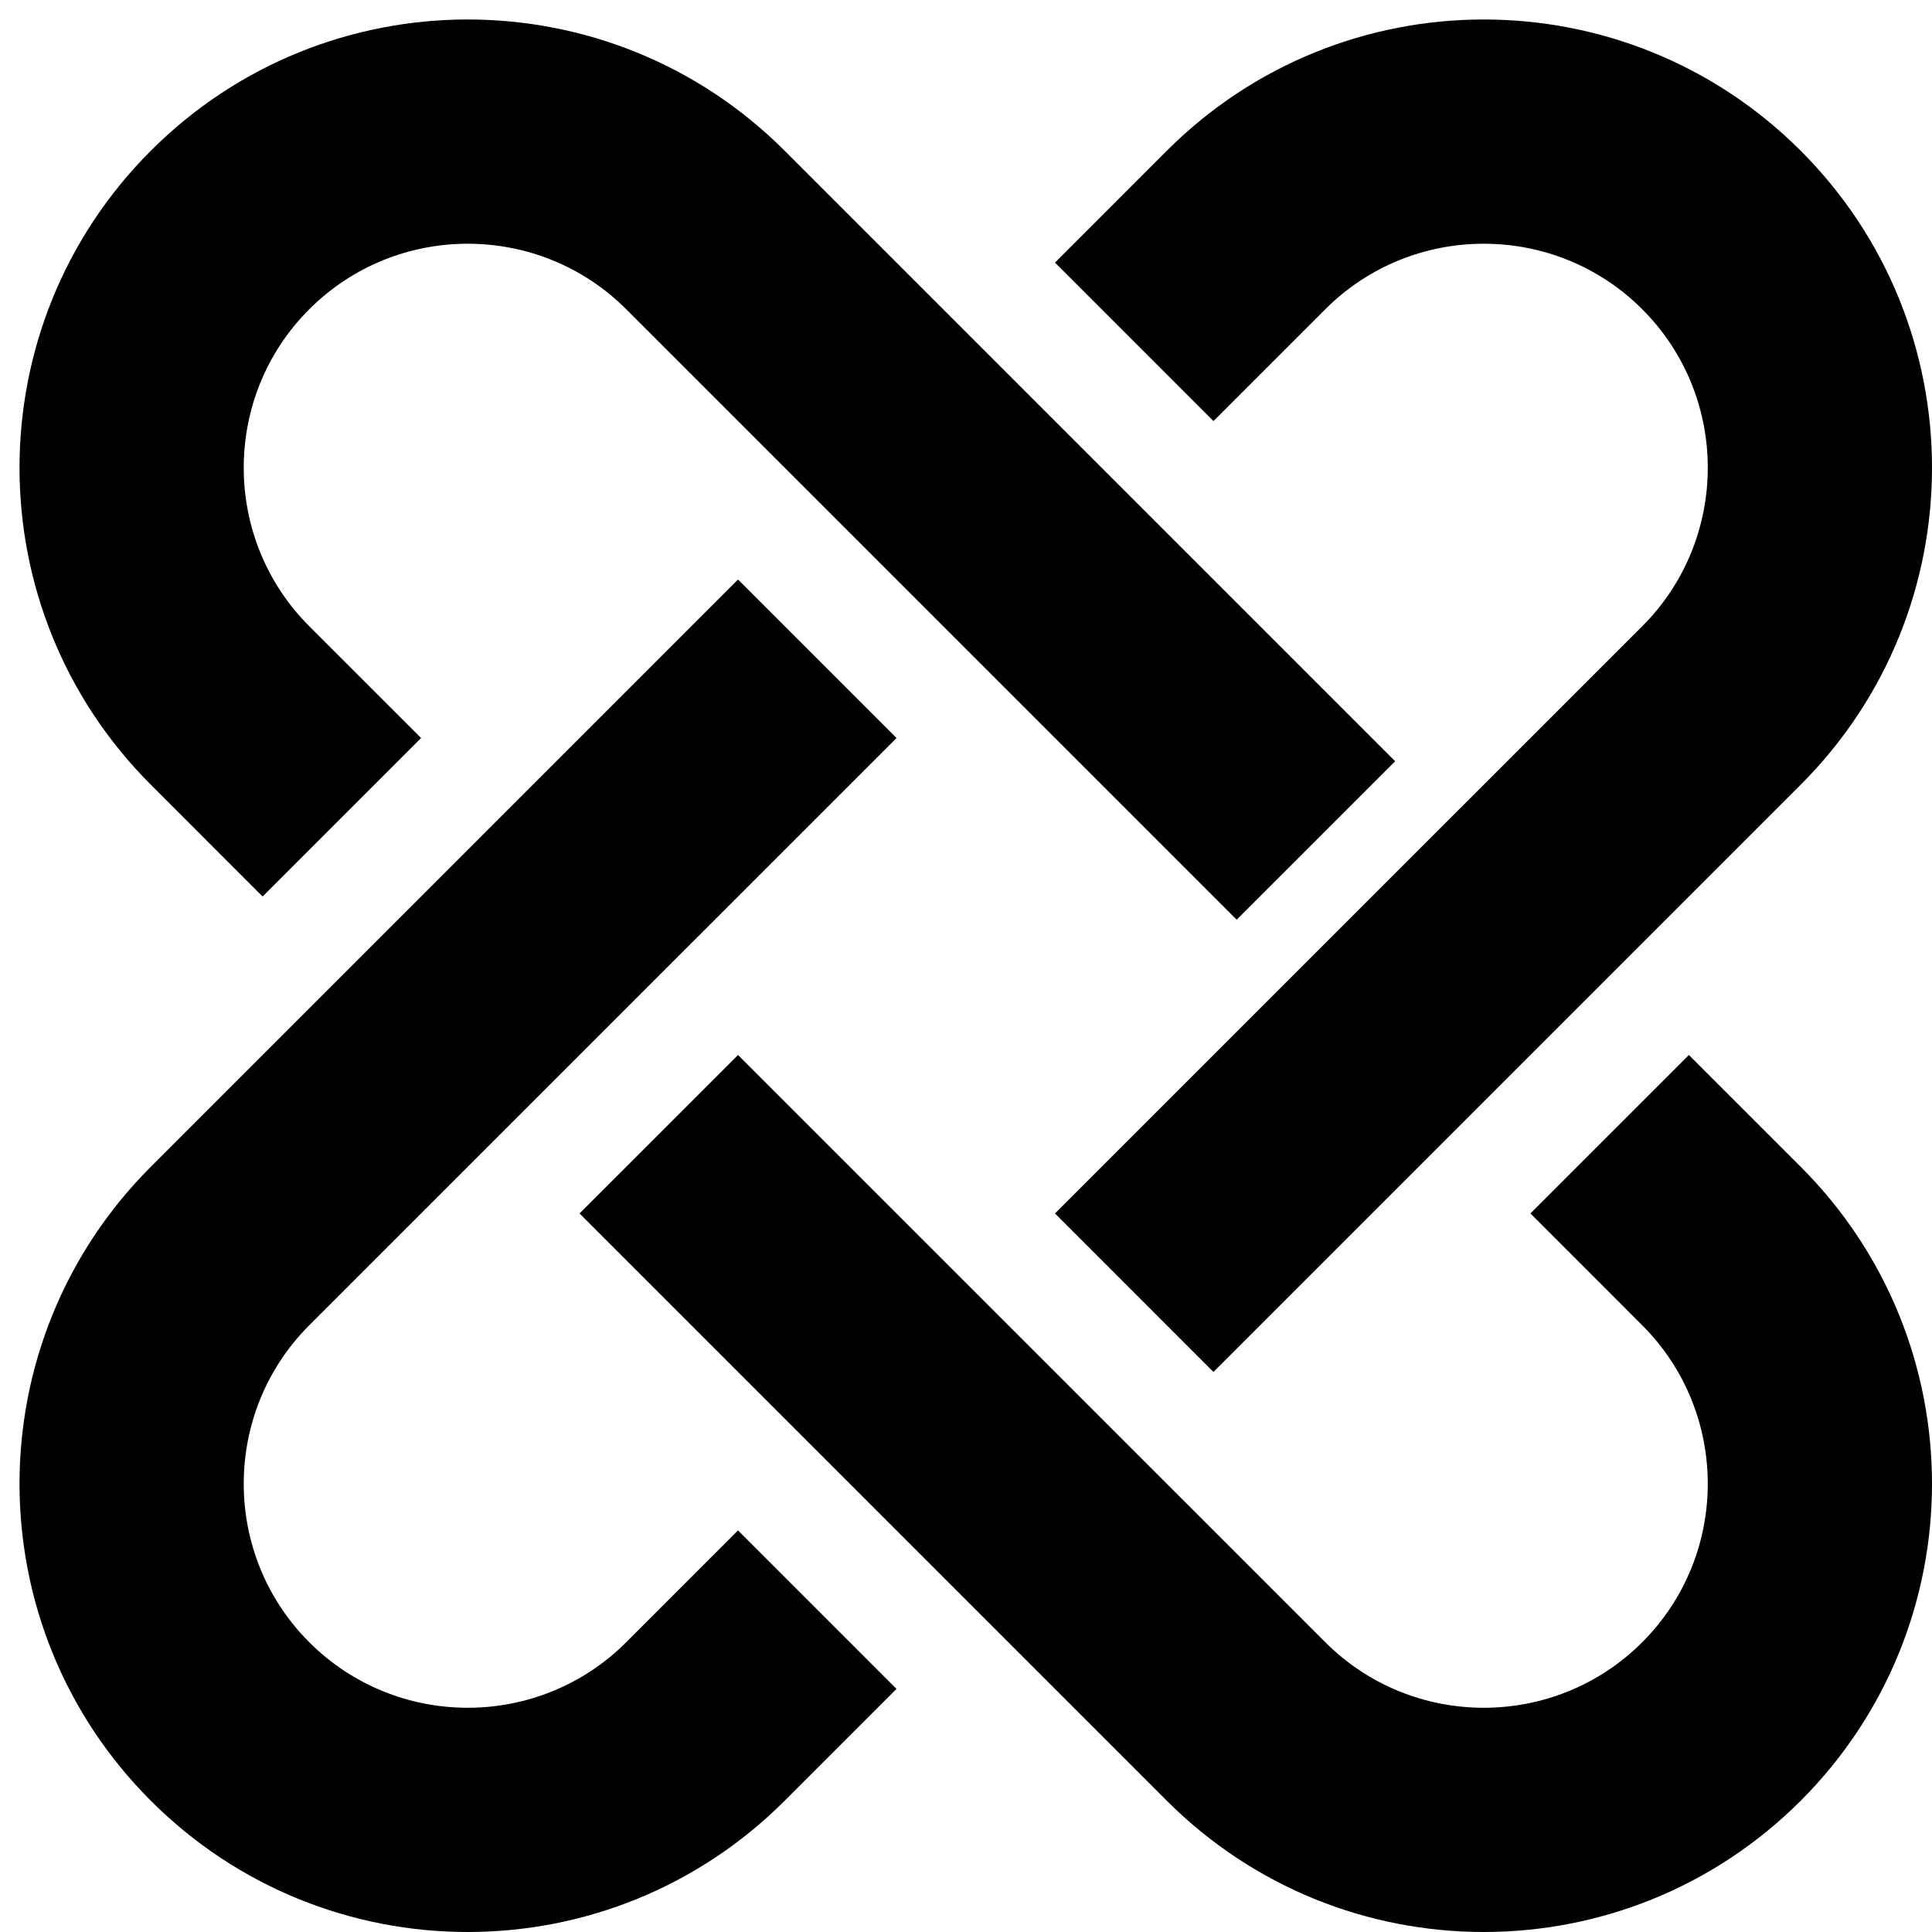
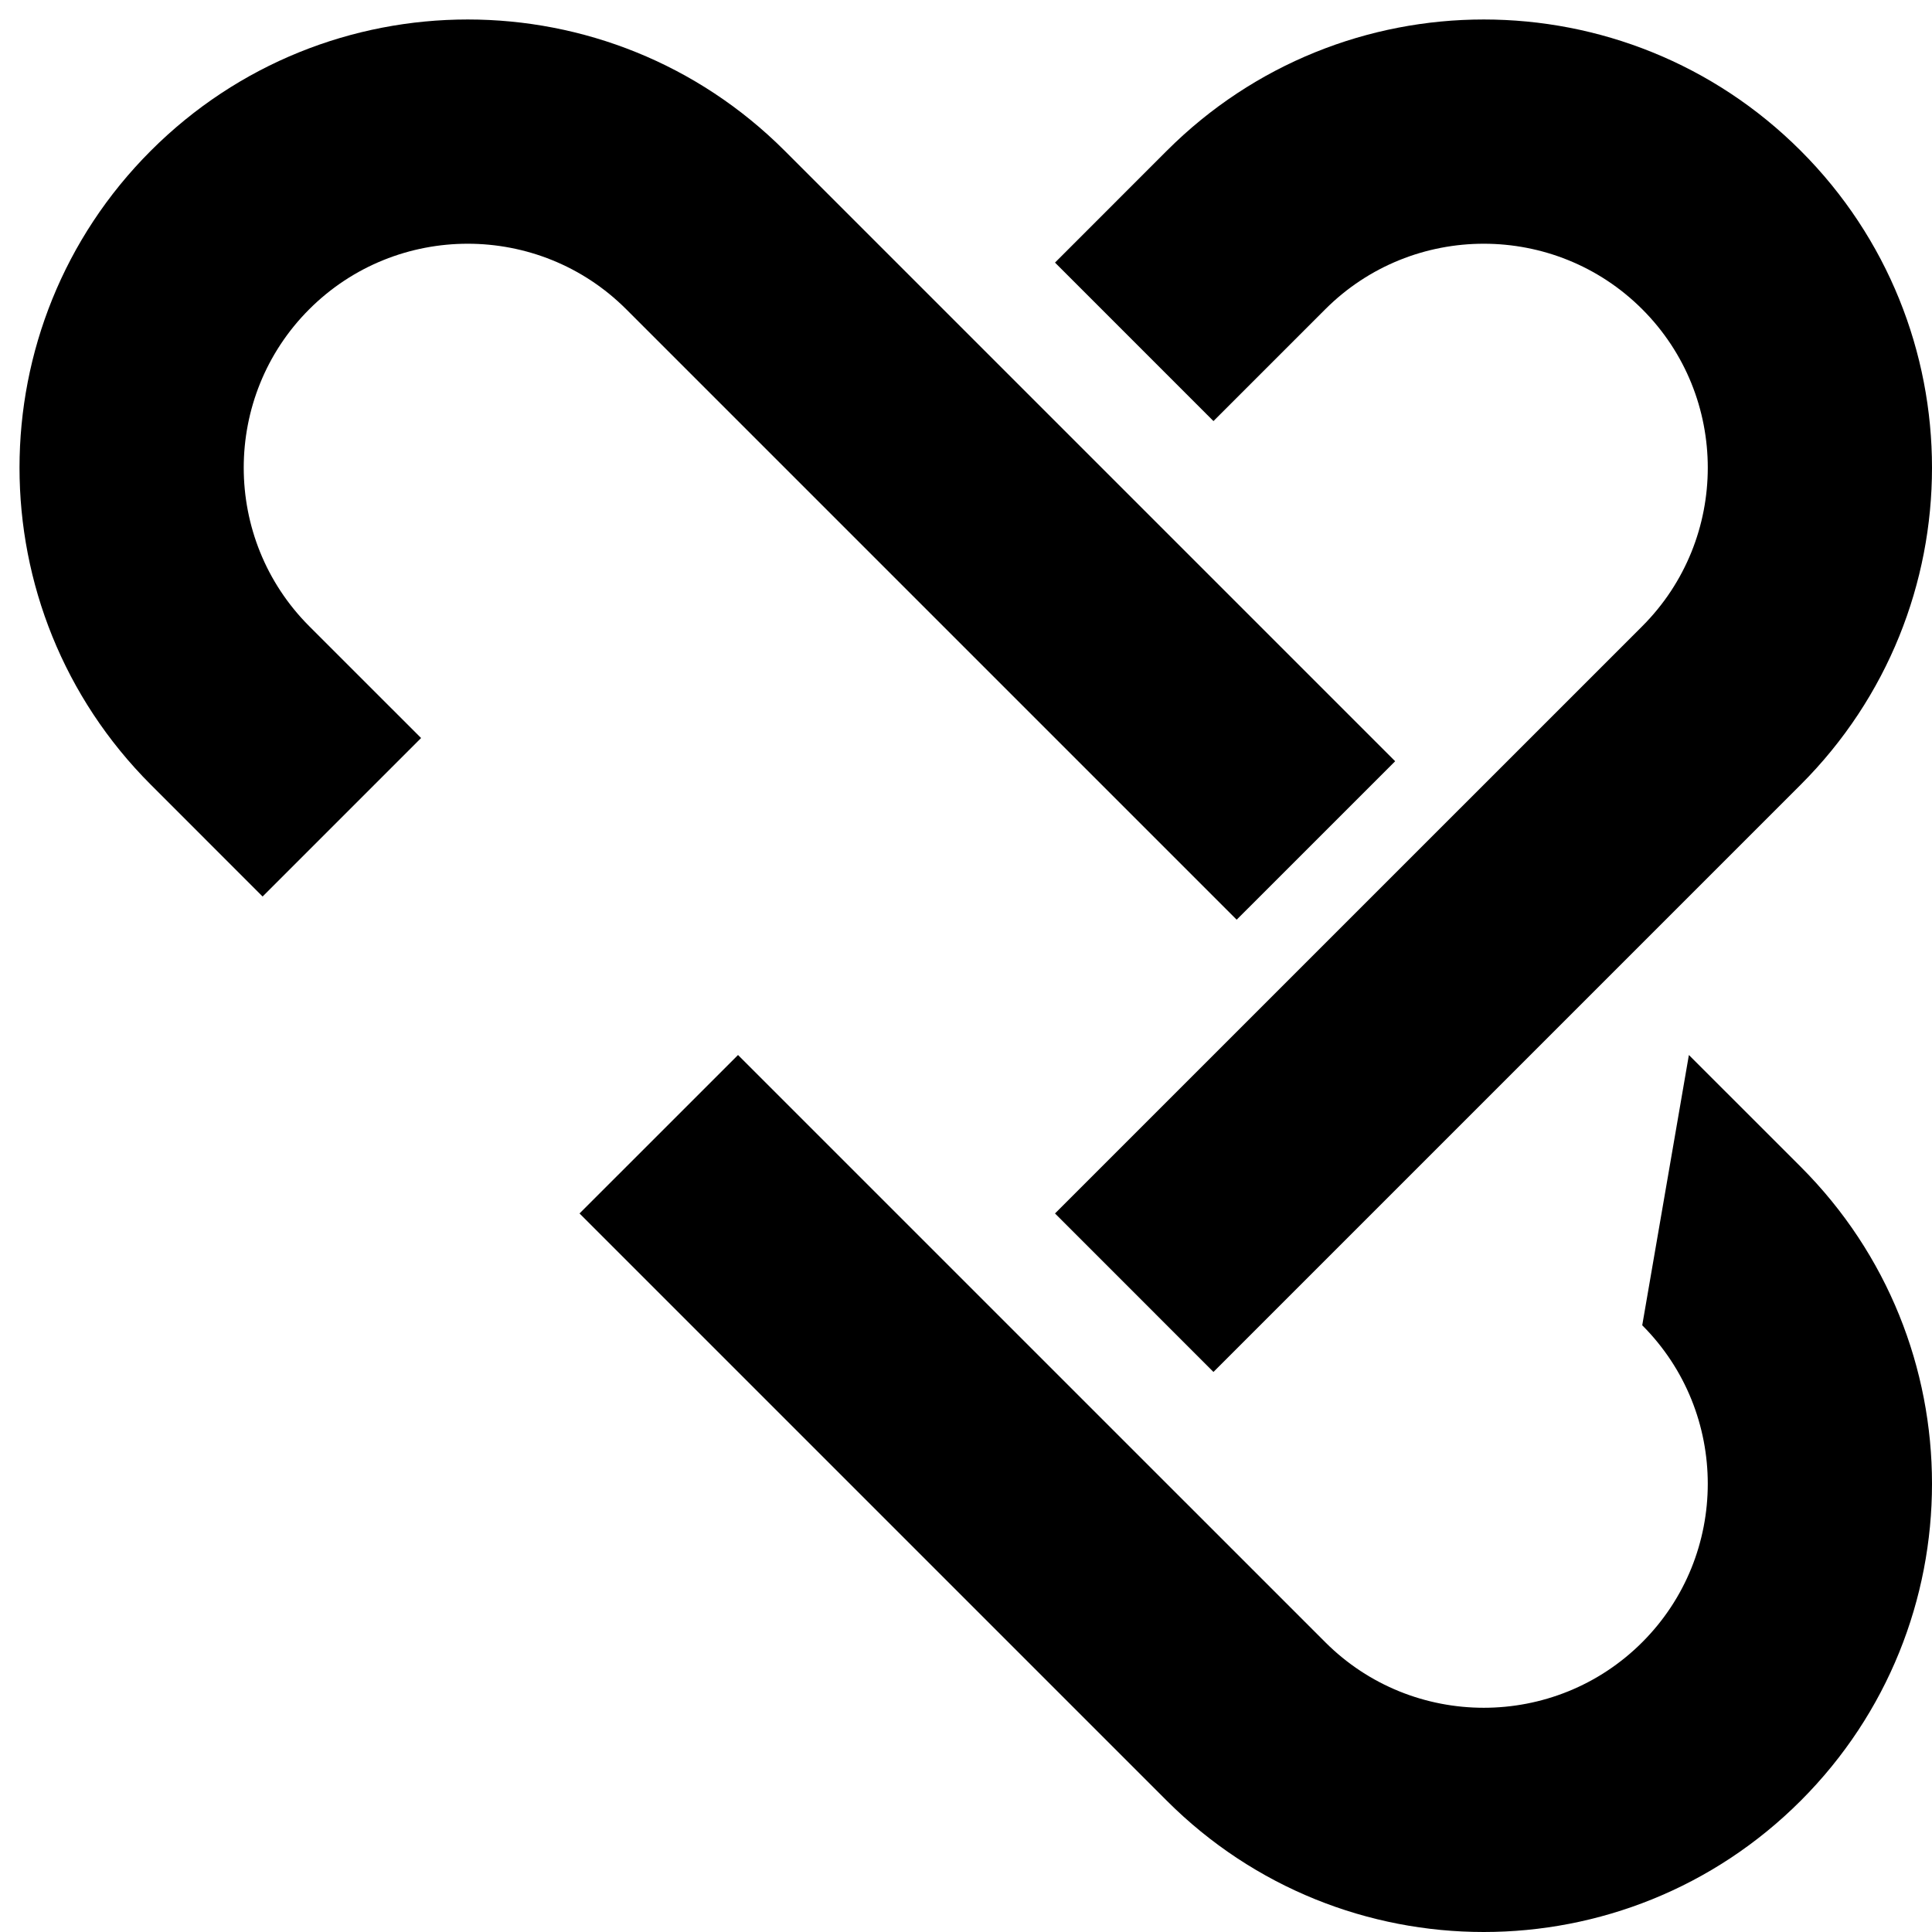
<svg xmlns="http://www.w3.org/2000/svg" width="60" height="60" viewBox="0 0 60 60" fill="none">
-   <path d="M55.923 36.236L52.45 32.764L47.529 37.685L51.001 41.158C53.715 43.872 53.715 48.288 51.001 51.001C48.288 53.715 43.872 53.715 41.158 51.001L22.92 32.764L17.998 37.685L36.236 55.923C41.672 61.359 50.487 61.359 55.923 55.923C61.359 50.487 61.359 41.672 55.923 36.236Z" fill="black" />
-   <path d="M19.448 51.001C16.734 53.715 12.318 53.715 9.604 51.001C6.891 48.288 6.891 43.871 9.604 41.157L27.842 22.92L22.92 17.998L4.683 36.236C-0.753 41.672 -0.753 50.487 4.683 55.923C10.118 61.359 18.933 61.359 24.369 55.923L27.842 52.45L22.92 47.528L19.448 51.001Z" fill="black" />
+   <path d="M55.923 36.236L52.45 32.764L51.001 41.158C53.715 43.872 53.715 48.288 51.001 51.001C48.288 53.715 43.872 53.715 41.158 51.001L22.92 32.764L17.998 37.685L36.236 55.923C41.672 61.359 50.487 61.359 55.923 55.923C61.359 50.487 61.359 41.672 55.923 36.236Z" fill="black" />
  <path d="M41.158 9.604C43.872 6.891 48.288 6.891 51.002 9.604C53.715 12.317 53.715 16.734 51.002 19.448L32.764 37.685L37.685 42.607L55.923 24.369C61.359 18.933 61.359 10.118 55.923 4.682C50.487 -0.754 41.672 -0.754 36.236 4.682L32.764 8.155L37.685 13.077L41.158 9.604Z" fill="black" />
  <path d="M8.155 27.842L13.077 22.92L9.604 19.448C6.891 16.734 6.891 12.317 9.604 9.604C12.318 6.891 16.734 6.891 19.448 9.604L38.406 28.562L43.328 23.641L24.369 4.682C18.933 -0.754 10.118 -0.754 4.683 4.682C-0.753 10.118 -0.753 18.933 4.683 24.369L8.155 27.842Z" fill="black" />
</svg>